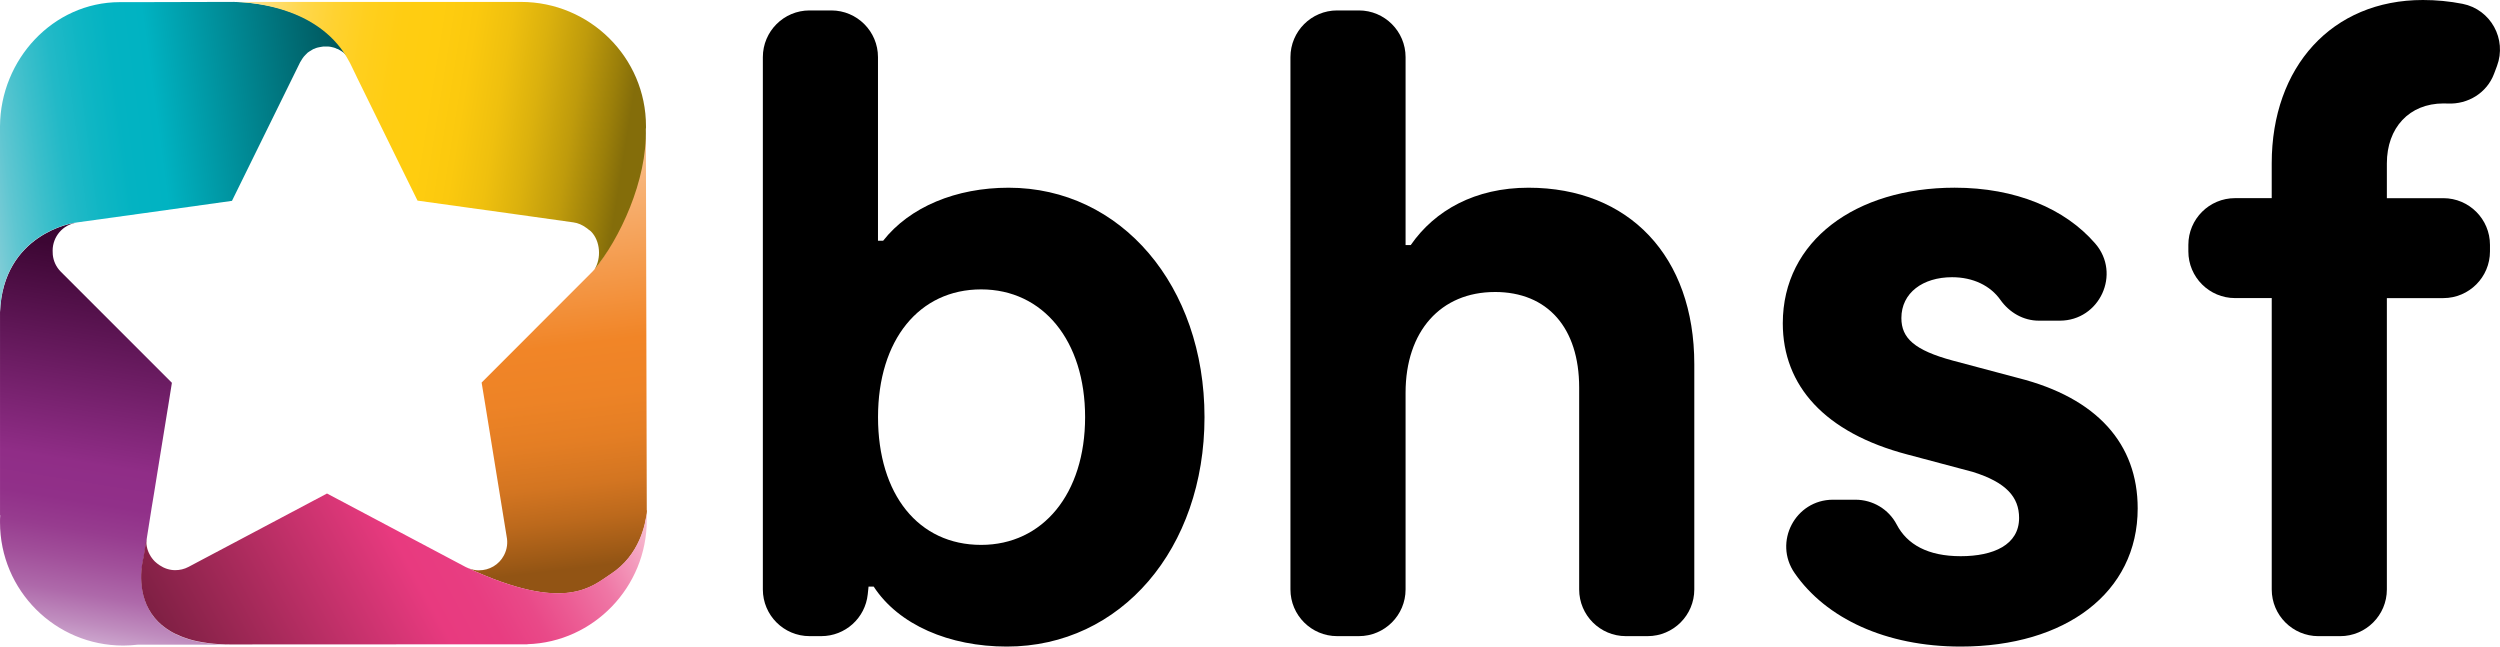
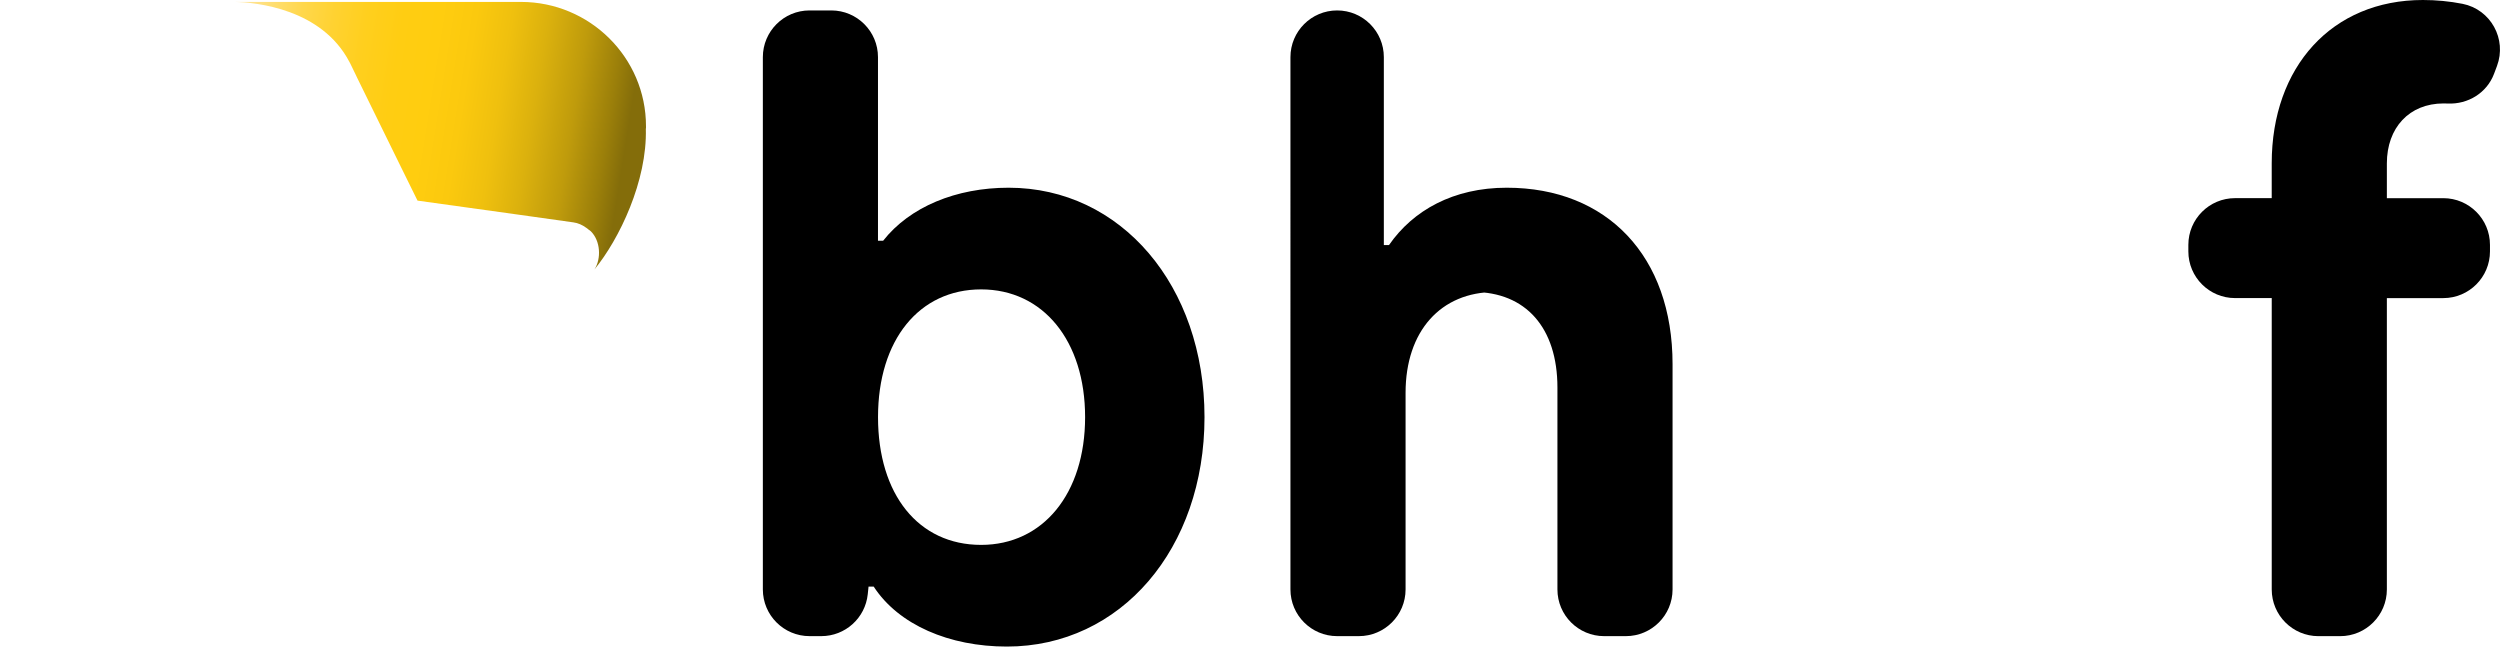
<svg xmlns="http://www.w3.org/2000/svg" id="Layer_1" data-name="Layer 1" viewBox="0 0 1118.99 289.4">
  <defs>
    <style>
      .cls-1 {
        fill: url(#linear-gradient);
      }

      .cls-1, .cls-2, .cls-3, .cls-4, .cls-5, .cls-6, .cls-7 {
        stroke-width: 0px;
      }

      .cls-3 {
        fill: url(#linear-gradient-5);
      }

      .cls-4 {
        fill: none;
      }

      .cls-5 {
        fill: url(#linear-gradient-2);
      }

      .cls-6 {
        fill: url(#linear-gradient-3);
      }

      .cls-7 {
        fill: url(#linear-gradient-4);
      }
    </style>
    <linearGradient id="linear-gradient" x1="37.35" y1="773.37" x2="67.44" y2="957.01" gradientTransform="translate(0 1073.06) scale(1 -1)" gradientUnits="userSpaceOnUse">
      <stop offset="0" stop-color="#e4d4e9" />
      <stop offset=".04" stop-color="#d4b5d7" />
      <stop offset=".11" stop-color="#bf8cbe" />
      <stop offset=".18" stop-color="#ae69aa" />
      <stop offset=".26" stop-color="#a14f9a" />
      <stop offset=".33" stop-color="#973c8f" />
      <stop offset=".4" stop-color="#913089" />
      <stop offset=".49" stop-color="#902d87" />
      <stop offset="1" stop-color="#3c0633" />
    </linearGradient>
    <linearGradient id="linear-gradient-2" x1="-12.66" y1="997.68" x2="159.17" y2="1020.85" gradientTransform="translate(0 1073.06) scale(1 -1)" gradientUnits="userSpaceOnUse">
      <stop offset="0" stop-color="#93d1da" />
      <stop offset=".02" stop-color="#88ced8" />
      <stop offset=".09" stop-color="#5fc6d1" />
      <stop offset=".17" stop-color="#3cbfcb" />
      <stop offset=".24" stop-color="#22b9c7" />
      <stop offset=".32" stop-color="#0fb6c4" />
      <stop offset=".4" stop-color="#03b3c2" />
      <stop offset=".49" stop-color="#00b3c2" />
      <stop offset="1" stop-color="#005359" />
    </linearGradient>
    <linearGradient id="linear-gradient-3" x1="237.58" y1="1012.92" x2="260.7" y2="819.04" gradientTransform="translate(0 1073.06) scale(1 -1)" gradientUnits="userSpaceOnUse">
      <stop offset="0" stop-color="#fac595" />
      <stop offset=".49" stop-color="#f18527" />
      <stop offset=".61" stop-color="#ed8326" />
      <stop offset=".71" stop-color="#e47e24" />
      <stop offset=".81" stop-color="#d37521" />
      <stop offset=".89" stop-color="#bc691c" />
      <stop offset=".97" stop-color="#9e5a16" />
      <stop offset="1" stop-color="#925414" />
    </linearGradient>
    <linearGradient id="linear-gradient-4" x1="103.29" y1="1036.07" x2="280.01" y2="1007.83" gradientTransform="translate(0 1073.06) scale(1 -1)" gradientUnits="userSpaceOnUse">
      <stop offset="0" stop-color="#ffe497" />
      <stop offset=".08" stop-color="#ffdd6d" />
      <stop offset=".15" stop-color="#ffd74b" />
      <stop offset=".23" stop-color="#ffd231" />
      <stop offset=".31" stop-color="#ffcf1e" />
      <stop offset=".4" stop-color="#ffcd12" />
      <stop offset=".49" stop-color="#ffcd0f" />
      <stop offset=".58" stop-color="#fbc90e" />
      <stop offset=".67" stop-color="#efc00e" />
      <stop offset=".76" stop-color="#dbb10d" />
      <stop offset=".86" stop-color="#bf9b0c" />
      <stop offset=".95" stop-color="#9b7f0a" />
      <stop offset="1" stop-color="#846d0a" />
    </linearGradient>
    <linearGradient id="linear-gradient-5" x1="278.63" y1="875.34" x2="81.88" y2="767.29" gradientTransform="translate(0 1073.06) scale(1 -1)" gradientUnits="userSpaceOnUse">
      <stop offset="0" stop-color="#fad3e0" />
      <stop offset=".03" stop-color="#f8c2d5" />
      <stop offset=".1" stop-color="#f399bb" />
      <stop offset=".17" stop-color="#ef76a5" />
      <stop offset=".25" stop-color="#ec5c94" />
      <stop offset=".32" stop-color="#e94988" />
      <stop offset=".4" stop-color="#e83d81" />
      <stop offset=".49" stop-color="#e83a7f" />
      <stop offset="1" stop-color="#7c1f42" />
    </linearGradient>
  </defs>
  <g>
-     <path class="cls-1" d="m34.42,99.63c-6.3.9-10.86,6.3-10.86,12.54,0,.56,0,1.12.06,1.69v.11c.28,2.81,1.46,5.51,3.6,7.65l18.11,18.11,31.61,31.61-1.74,10.91-.11.62-3.77,23.23-2.47,15.3-1.01,6.07-.11.73-3.37,21.26s-4.61,15.69,4.95,27.22c1.8,2.19,4.16,4.22,7.09,5.96.67.4,1.35.79,2.08,1.13.73.39,1.57.73,2.42,1.07.39.17.73.34,1.12.45.84.34,1.69.62,2.59.9.39.11.84.22,1.24.34.11,0,.22.06.39.11.34.11.73.17,1.12.28.11,0,.23.06.34.06.39.11.84.17,1.29.28.51.11,1.01.23,1.57.28,1.57.28,3.26.51,5.01.68,1.18.11,2.42.17,3.66.23,1.24.06,2.59.11,3.94.11h-41.57c-2.08.23-4.22.39-6.41.39-30.49,0-55.18-24.69-55.18-55.18,0-1.01,0-2.08.11-3.09l-.11-.11v-90.78c1.35-35.27,33.13-39.99,33.13-39.99" />
-     <path class="cls-5" d="m64.46,95.41l39.37-5.51,30.54-62.1s.17-.23.23-.34c.22-.39.45-.73.67-1.12.22-.34.45-.67.73-1.01.22-.28.51-.56.79-.84.34-.34.62-.62.96-.96.28-.23.56-.39.84-.56.39-.28.84-.56,1.29-.79.11,0,.17-.11.28-.17.22-.11.39-.11.62-.22.45-.23.9-.39,1.41-.51.34-.11.67-.17,1.07-.22.45-.11.9-.17,1.35-.22h2.42c.39,0,.79.11,1.18.17.39.06.79.17,1.18.28.45.11.9.28,1.29.51.22.11.45.11.67.22.11.06.17.11.28.17.45.23.84.51,1.24.73.28.23.62.39.9.62.34.28.62.56.9.9.28.34.62.56.84.9.23.28.39.62.62.9.28.39.56.79.73,1.24.06.11.11.17.17.28C144.67,4.06,115.98,1.2,106.19.91h-.62l-.79-.06-43.59.11h-7.65C23.79,1.03.17,26.62,0,56.54v83.08c1.35-35.27,33.13-39.88,33.13-39.88l1.24-.17,30.04-4.16h.06Z" />
-     <path class="cls-6" d="m289.6,228.49s0,.45-.11,1.24c-.45,4.33-2.93,18.73-16.14,27.28-8.33,5.4-20.14,17.66-64.18-2.87,1.29.56,2.59.9,3.88,1.07.22,0,.45,0,.68.06h.67c4.56,0,8.94-2.42,11.19-6.75,1.41-2.7,1.75-5.62,1.18-8.38l-9.68-59.68-1.52-9.22,49.61-49.67c.68-.67,1.24-1.35,1.69-2.14,11.14-13.56,20.25-42.52,22.22-59.62l.4,168.68h.11Z" />
    <path class="cls-7" d="m289.07,57.5c.68,23.45-11.87,49.55-23,63.11,3.15-4.89,2.7-12.77-1.57-17.04-.28-.28-.62-.51-.96-.73-.22-.17-.45-.34-.68-.56-.17-.11-.34-.28-.56-.39-1.63-1.18-3.54-2.08-5.68-2.36l-26.43-3.71-43.31-6.02-7.37-14.96-19.8-40.33-.23-.51c-.9-1.86-1.8-3.71-2.7-5.57-.11-.23-.23-.39-.34-.62v-.11h-.06C143.96,3.95,114.77,1.08,104.98.86h128.19c30.77,0,55.97,24.86,55.97,55.63v.96l-.06.06Z" />
-     <path class="cls-3" d="m236.08,288.39h-2.7s-78.3.06-128.19.06h-2.08c-1.35,0-2.64,0-3.94-.11-1.24-.06-2.47-.11-3.66-.23-1.74-.17-3.43-.39-5.01-.68-.56-.11-1.07-.17-1.57-.28-.45-.11-.9-.17-1.29-.28-.11,0-.23,0-.34-.06-.39-.11-.73-.17-1.12-.28-.11,0-.22-.05-.39-.11-.39-.11-.84-.23-1.24-.34-.9-.28-1.74-.56-2.59-.9-.39-.11-.79-.28-1.12-.45-.84-.34-1.63-.68-2.42-1.07-.73-.34-1.41-.73-2.08-1.12-2.92-1.74-5.29-3.77-7.09-5.96-8.38-10.07-5.91-23.4-5.17-26.55.11-.45.17-.68.17-.68l1.35-8.66c-.34,2.64.17,5.18,1.29,7.31.62,1.24,1.46,2.36,2.42,3.32.68.62,1.35,1.18,2.14,1.69,2.08,1.41,4.5,2.19,6.97,2.19,2.02,0,4.05-.45,5.96-1.46l5.29-2.81,20.19-10.69,36.5-19.35,61.98,32.85s.45.23.73.34c44.1,20.53,55.85,8.27,64.18,2.87,13.22-8.55,15.69-22.95,16.14-27.22.06,1.01.11,2.08.11,3.09,0,29.87-23.79,54.62-53.43,55.52v.05Z" />
  </g>
  <g>
    <path class="cls-2" d="m391.07,262.56h-2.31l-.36,3.43c-1.11,10.65-10.08,18.74-20.79,18.74h-5.26c-11.54,0-20.9-9.36-20.9-20.9V25.57c0-11.54,9.36-20.9,20.9-20.9h9.73c11.54,0,20.9,9.36,20.9,20.9v82.18h2.31c11.92-15.17,32.69-23.73,56.15-23.73,50.38,0,87.69,43.95,87.69,102.69s-37.31,102.69-88.46,102.69c-25.77,0-48.46-9.72-59.61-26.84Zm48.08-18.67c27.69,0,46.54-22.95,46.54-57.18s-18.85-57.18-46.54-57.18-46.15,22.56-46.15,57.18,18.08,57.18,46.15,57.18Z" />
-     <path class="cls-2" d="m669.13,130.7c-24.23,0-40,17.5-40,45.12v88.01c0,11.54-9.36,20.9-20.9,20.9h-9.73c-11.54,0-20.9-9.36-20.9-20.9V25.57c0-11.54,9.36-20.9,20.9-20.9h9.73c11.54,0,20.9,9.36,20.9,20.9v84.12h2.31c10.77-15.56,28.85-25.67,52.69-25.67,45,0,74.23,30.73,74.23,78.96v100.85c0,11.54-9.36,20.9-20.9,20.9h-9.73c-11.54,0-20.9-9.36-20.9-20.9v-90.35c0-26.84-14.23-42.79-37.69-42.79Z" />
-     <path class="cls-2" d="m820.44,223.67h10.06c7.73,0,14.87,4.25,18.45,11.1,4.66,8.94,13.96,14.18,28.64,14.18s26.15-5.06,26.15-17.12c0-9.34-5.77-15.95-20.77-20.62l-29.23-7.78c-36.92-9.72-55.77-30.73-55.77-58.74,0-36.95,32.69-60.68,76.92-60.68,27.31,0,49.4,9.36,62.92,24.98,11.7,13.51,2.01,34.54-15.86,34.54h-9.37c-6.96,0-13.23-3.67-17.24-9.35-4.45-6.29-12.17-10.1-21.6-10.1-13.08,0-22.69,7-22.69,18.28,0,8.95,5.77,14.39,23.08,19.06l29.23,7.78c35.38,8.95,53.46,29.56,53.46,58.35,0,37.73-32.31,61.85-79.23,61.85-33.56,0-60.32-12.65-74.33-32.9-9.6-13.88.31-32.83,17.18-32.83Z" />
+     <path class="cls-2" d="m669.13,130.7c-24.23,0-40,17.5-40,45.12v88.01c0,11.54-9.36,20.9-20.9,20.9h-9.73c-11.54,0-20.9-9.36-20.9-20.9V25.57c0-11.54,9.36-20.9,20.9-20.9c11.54,0,20.9,9.36,20.9,20.9v84.12h2.31c10.77-15.56,28.85-25.67,52.69-25.67,45,0,74.23,30.73,74.23,78.96v100.85c0,11.54-9.36,20.9-20.9,20.9h-9.73c-11.54,0-20.9-9.36-20.9-20.9v-90.35c0-26.84-14.23-42.79-37.69-42.79Z" />
    <path class="cls-2" d="m1016.81,133.42h-16.41c-11.54,0-20.9-9.36-20.9-20.9v-2.93c0-11.54,9.36-20.9,20.9-20.9h16.41v-15.56c0-43.18,26.92-73.13,67.69-73.13,5.92,0,12.01.58,17.72,1.71,12.63,2.5,19.94,15.8,15.41,27.85l-1.3,3.46c-3.21,8.55-11.66,13.75-20.78,13.32-.61-.03-1.22-.04-1.82-.04-15.38,0-25.38,10.89-25.38,26.84v15.56h25.25c11.54,0,20.9,9.36,20.9,20.9v2.93c0,11.54-9.36,20.9-20.9,20.9h-25.25v130.41c0,11.54-9.36,20.9-20.9,20.9h-9.73c-11.54,0-20.9-9.36-20.9-20.9v-130.41Z" />
  </g>
  <rect class="cls-4" x="290.51" y="60.73" width="50.94" height="52.48" />
</svg>